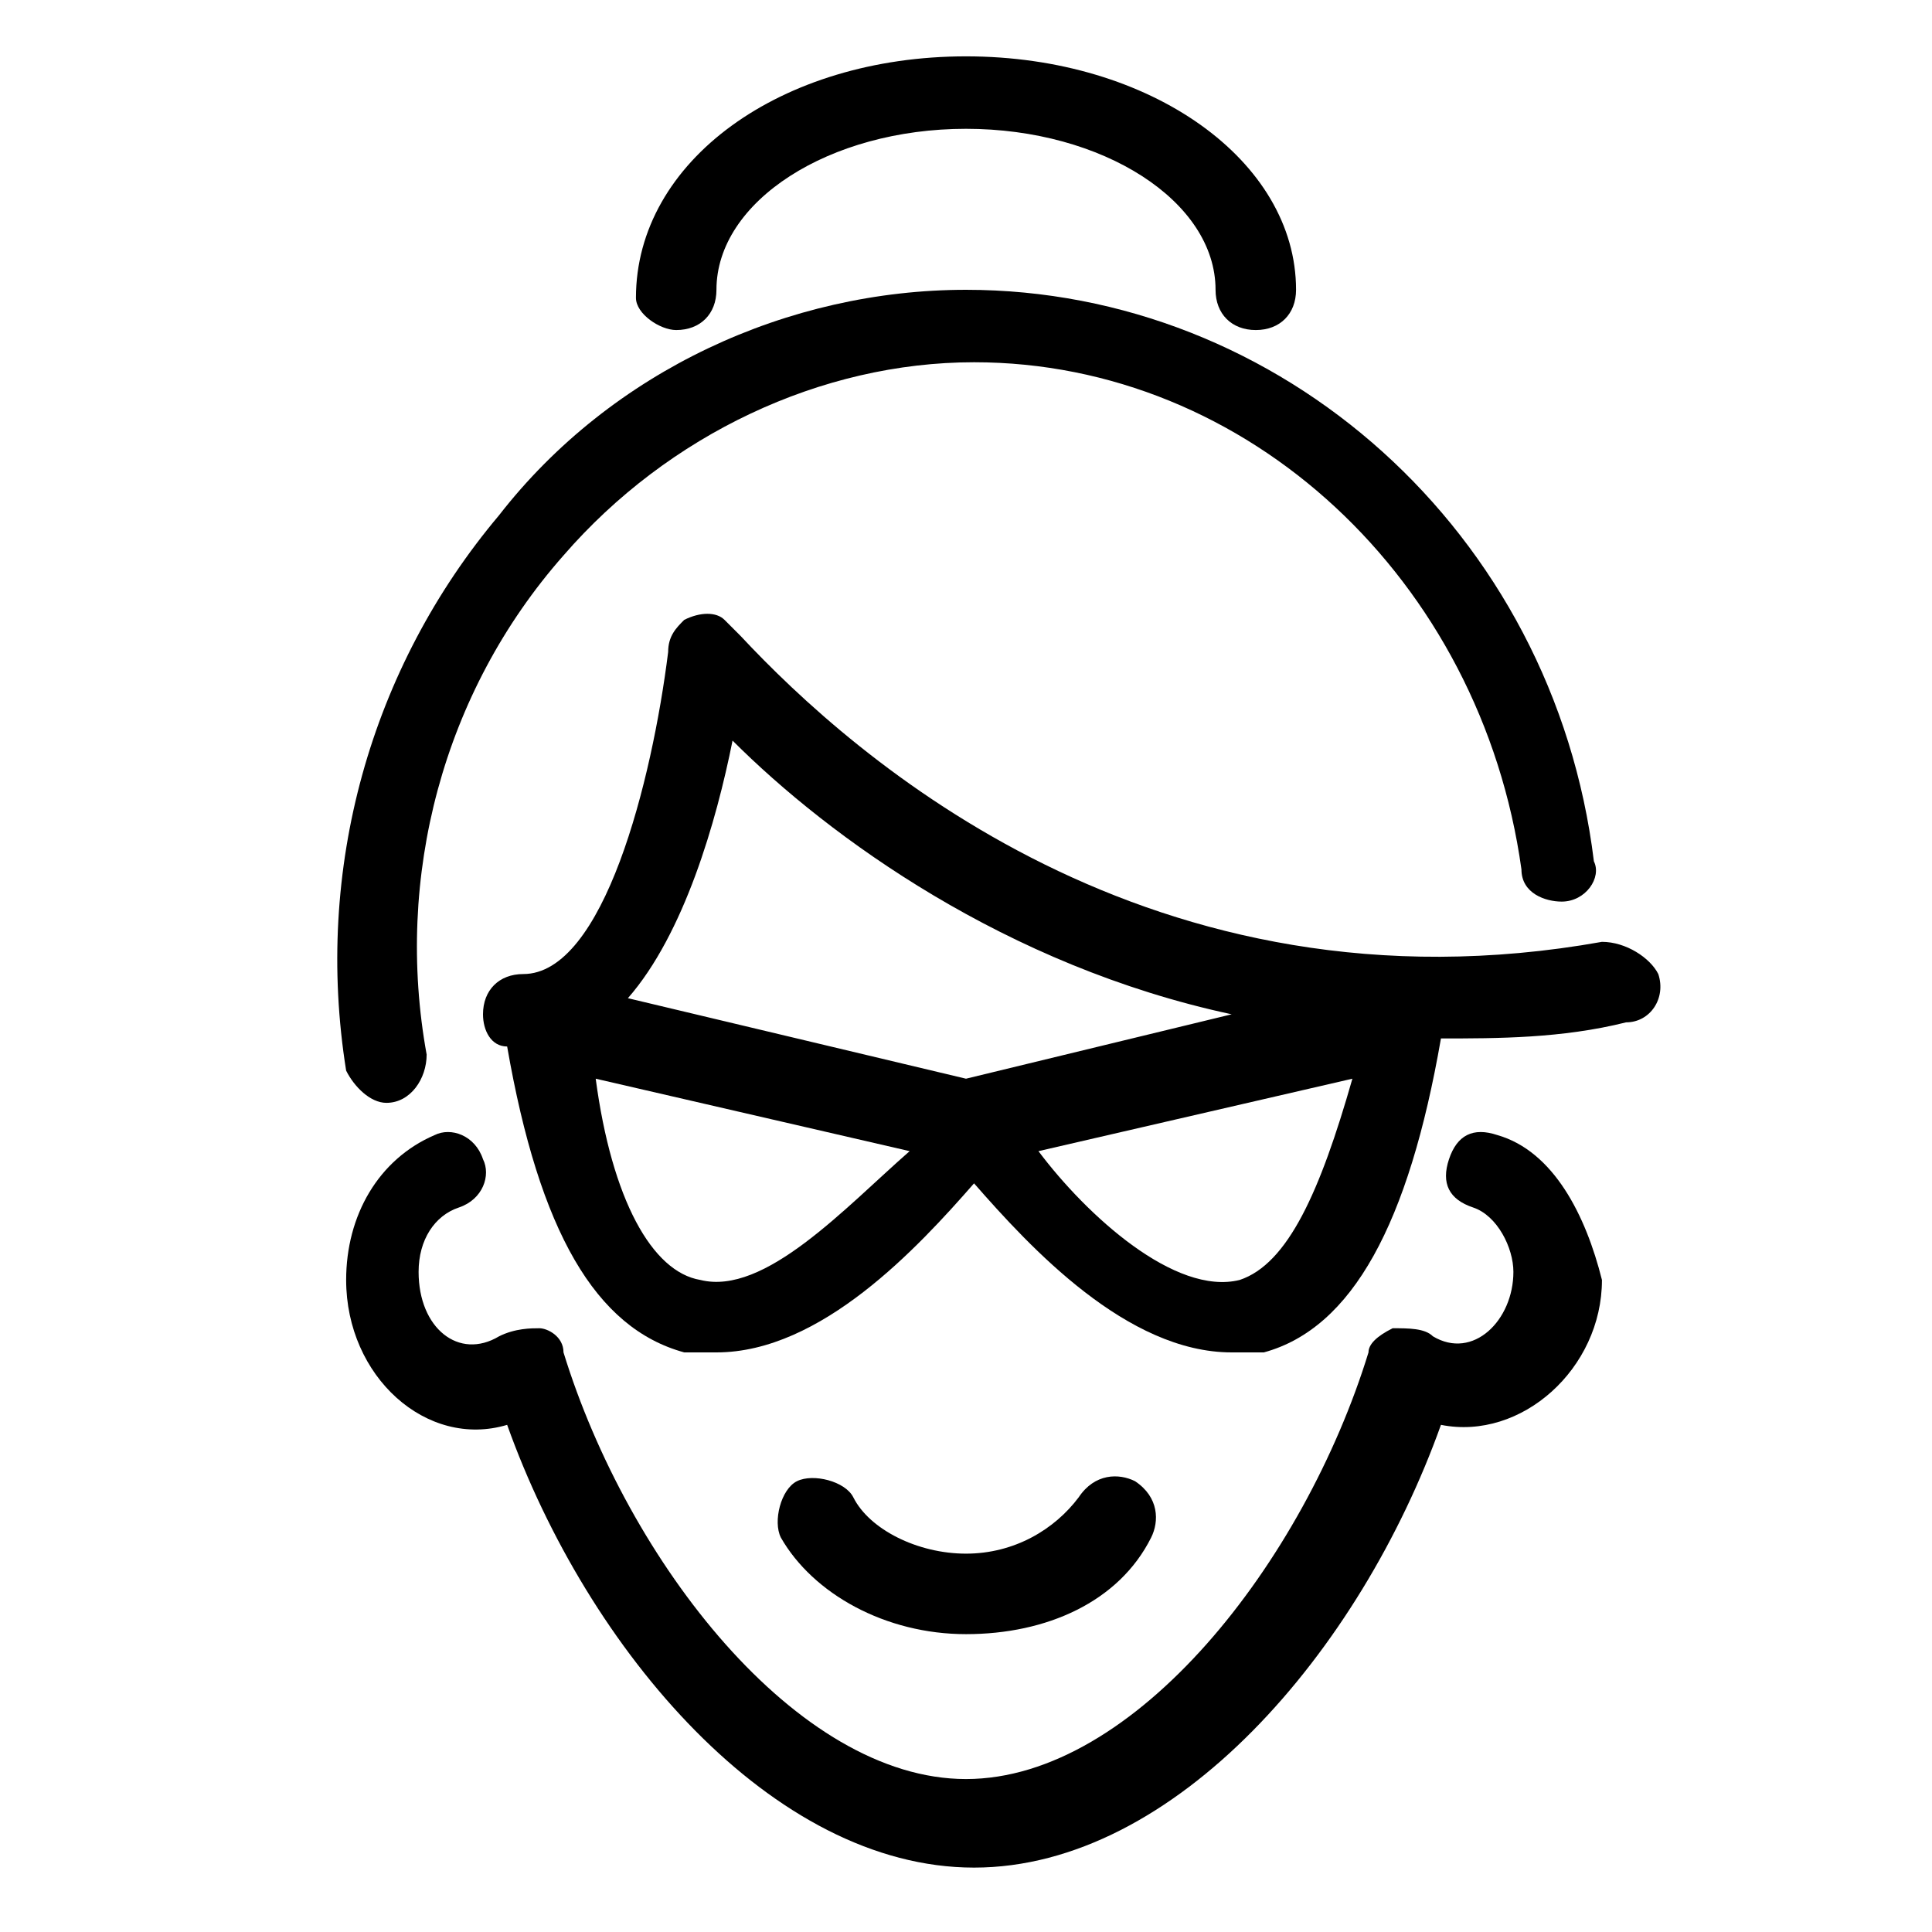
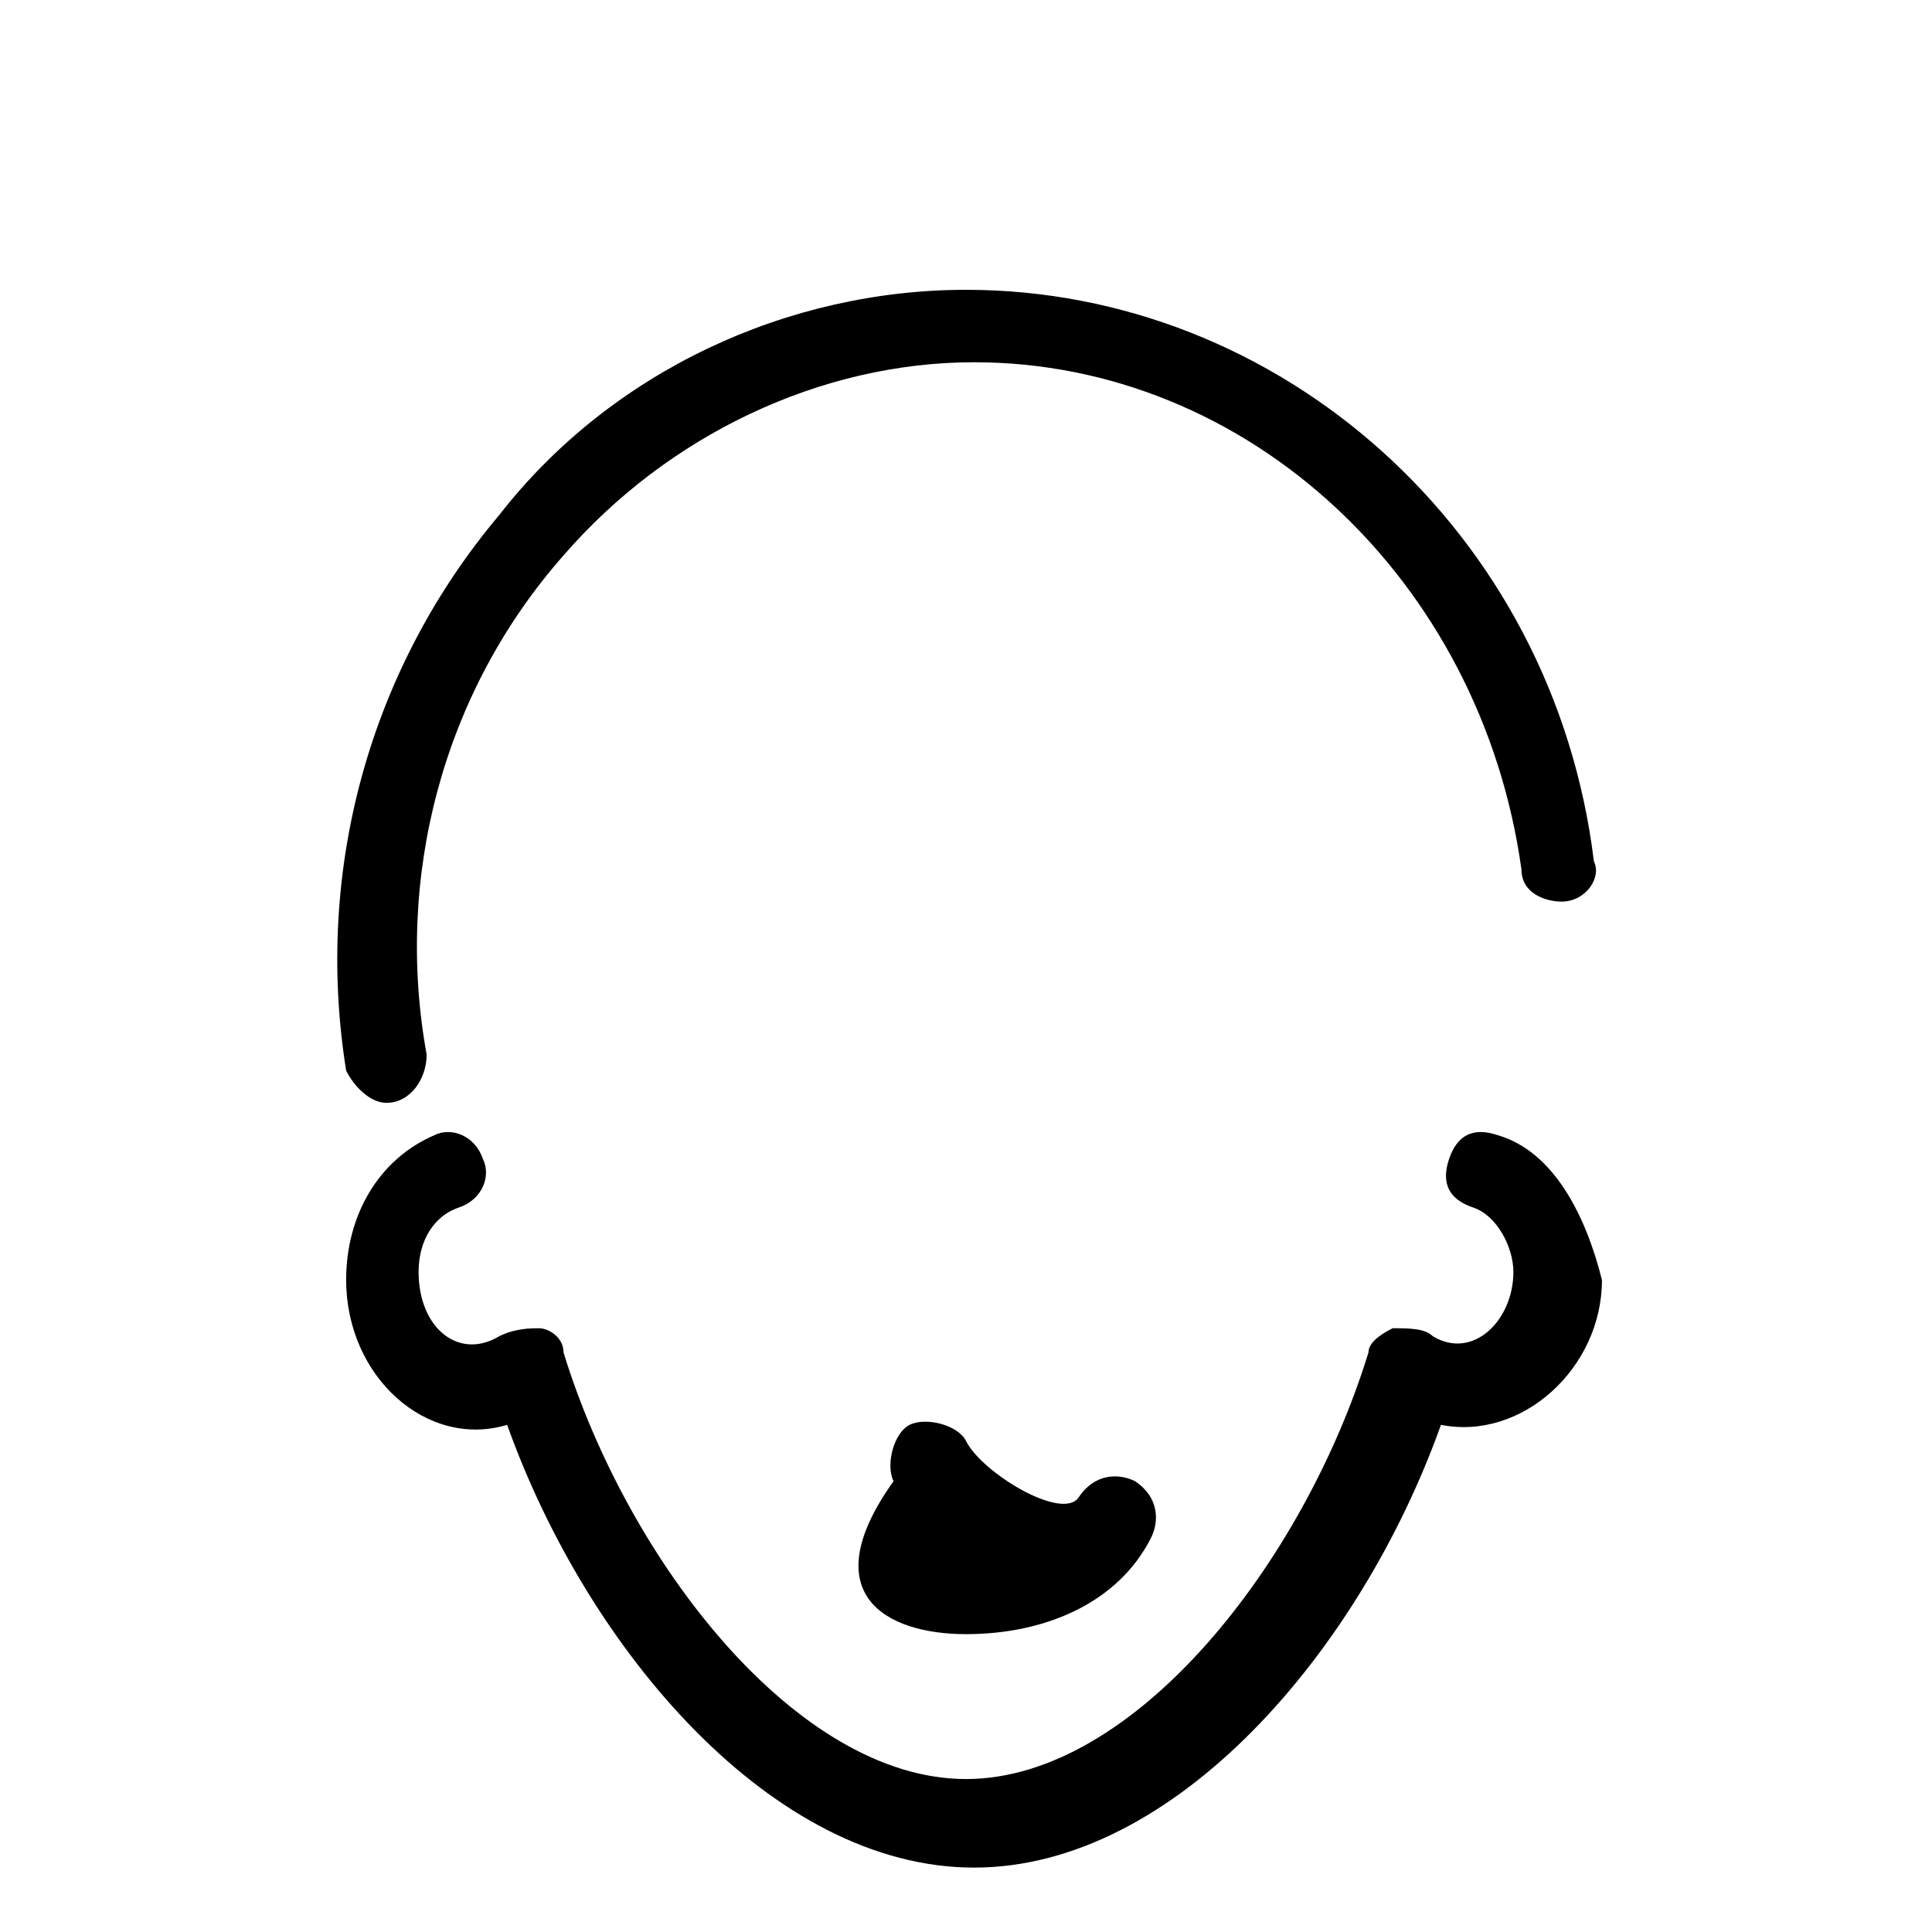
<svg xmlns="http://www.w3.org/2000/svg" version="1.1" id="Layer_1" x="0px" y="0px" viewBox="0 0 24 24" style="enable-background:new 0 0 24 24;" xml:space="preserve">
  <g>
    <path d="M18.6,14.1c-0.3-0.1-0.5,0-0.6,0.3c-0.1,0.3,0,0.5,0.3,0.6c0.3,0.1,0.5,0.5,0.5,0.8c0,0.6-0.5,1.1-1,0.8   c-0.1-0.1-0.3-0.1-0.5-0.1c-0.2,0.1-0.3,0.2-0.3,0.3c-0.8,2.6-2.9,5.3-5,5.3c-2.1,0-4.2-2.7-5-5.3c0-0.2-0.2-0.3-0.3-0.3   s-0.3,0-0.5,0.1c-0.5,0.3-1-0.1-1-0.8c0-0.4,0.2-0.7,0.5-0.8C6,14.9,6.1,14.6,6,14.4c-0.1-0.3-0.4-0.4-0.6-0.3   c-0.7,0.3-1.1,1-1.1,1.8c0,1.2,1,2.1,2,1.8c1,2.8,3.3,5.5,5.8,5.5s4.8-2.7,5.8-5.5c1,0.2,2-0.7,2-1.8   C19.7,15.1,19.3,14.3,18.6,14.1z" />
-     <path d="M12,20.3c1,0,1.9-0.4,2.3-1.2c0.1-0.2,0.1-0.5-0.2-0.7c-0.2-0.1-0.5-0.1-0.7,0.2c-0.3,0.4-0.8,0.7-1.4,0.7   s-1.2-0.3-1.4-0.7c-0.1-0.2-0.5-0.3-0.7-0.2c-0.2,0.1-0.3,0.5-0.2,0.7C10.1,19.8,11,20.3,12,20.3z" />
-     <path d="M19.9,11.7c-5.6,1-9.3-2.3-10.7-3.8C9.1,7.8,9.1,7.8,9,7.7c-0.1-0.1-0.3-0.1-0.5,0C8.4,7.8,8.3,7.9,8.3,8.1   c-0.2,1.6-0.8,4-1.8,4c-0.3,0-0.5,0.2-0.5,0.5c0,0.2,0.1,0.4,0.3,0.4c0.4,2.3,1.1,3.5,2.2,3.8c0.1,0,0.3,0,0.4,0   c1.3,0,2.5-1.3,3.2-2.1c0.7,0.8,1.9,2.1,3.2,2.1c0.1,0,0.3,0,0.4,0c1.1-0.3,1.8-1.6,2.2-3.9c0.7,0,1.5,0,2.3-0.2   c0.3,0,0.5-0.3,0.4-0.6C20.5,11.9,20.2,11.7,19.9,11.7z M8.7,15.9c-0.6-0.1-1.1-1-1.3-2.5l3.9,0.9C10.5,15,9.5,16.1,8.7,15.9z    M15.4,15.9c-0.8,0.2-1.9-0.8-2.5-1.6l3.9-0.9C16.4,14.8,16,15.7,15.4,15.9z M12,13.4l-4.2-1c0.7-0.8,1.1-2.2,1.3-3.2   c1.2,1.2,3.4,2.8,6.2,3.4L12,13.4z" />
+     <path d="M12,20.3c1,0,1.9-0.4,2.3-1.2c0.1-0.2,0.1-0.5-0.2-0.7c-0.2-0.1-0.5-0.1-0.7,0.2s-1.2-0.3-1.4-0.7c-0.1-0.2-0.5-0.3-0.7-0.2c-0.2,0.1-0.3,0.5-0.2,0.7C10.1,19.8,11,20.3,12,20.3z" />
    <path d="M4.8,13.7C4.8,13.7,4.9,13.7,4.8,13.7c0.3,0,0.5-0.3,0.5-0.6c-0.4-2.2,0.2-4.5,1.7-6.2c1.3-1.5,3.2-2.4,5.1-2.4   c3.4,0,6.3,2.7,6.8,6.3c0,0.3,0.3,0.4,0.5,0.4c0.3,0,0.5-0.3,0.4-0.5c-0.5-4.1-3.9-7.1-7.8-7.1c-2.2,0-4.4,1-5.8,2.8   c-1.6,1.9-2.3,4.4-1.9,6.9C4.4,13.5,4.6,13.7,4.8,13.7z" />
-     <path d="M8.4,4.1c0.3,0,0.5-0.2,0.5-0.5c0-1.1,1.4-2,3.1-2s3.1,0.9,3.1,2c0,0.3,0.2,0.5,0.5,0.5s0.5-0.2,0.5-0.5   c0-1.6-1.8-2.9-4.1-2.9S7.9,2,7.9,3.7C7.9,3.9,8.2,4.1,8.4,4.1z" />
  </g>
</svg>